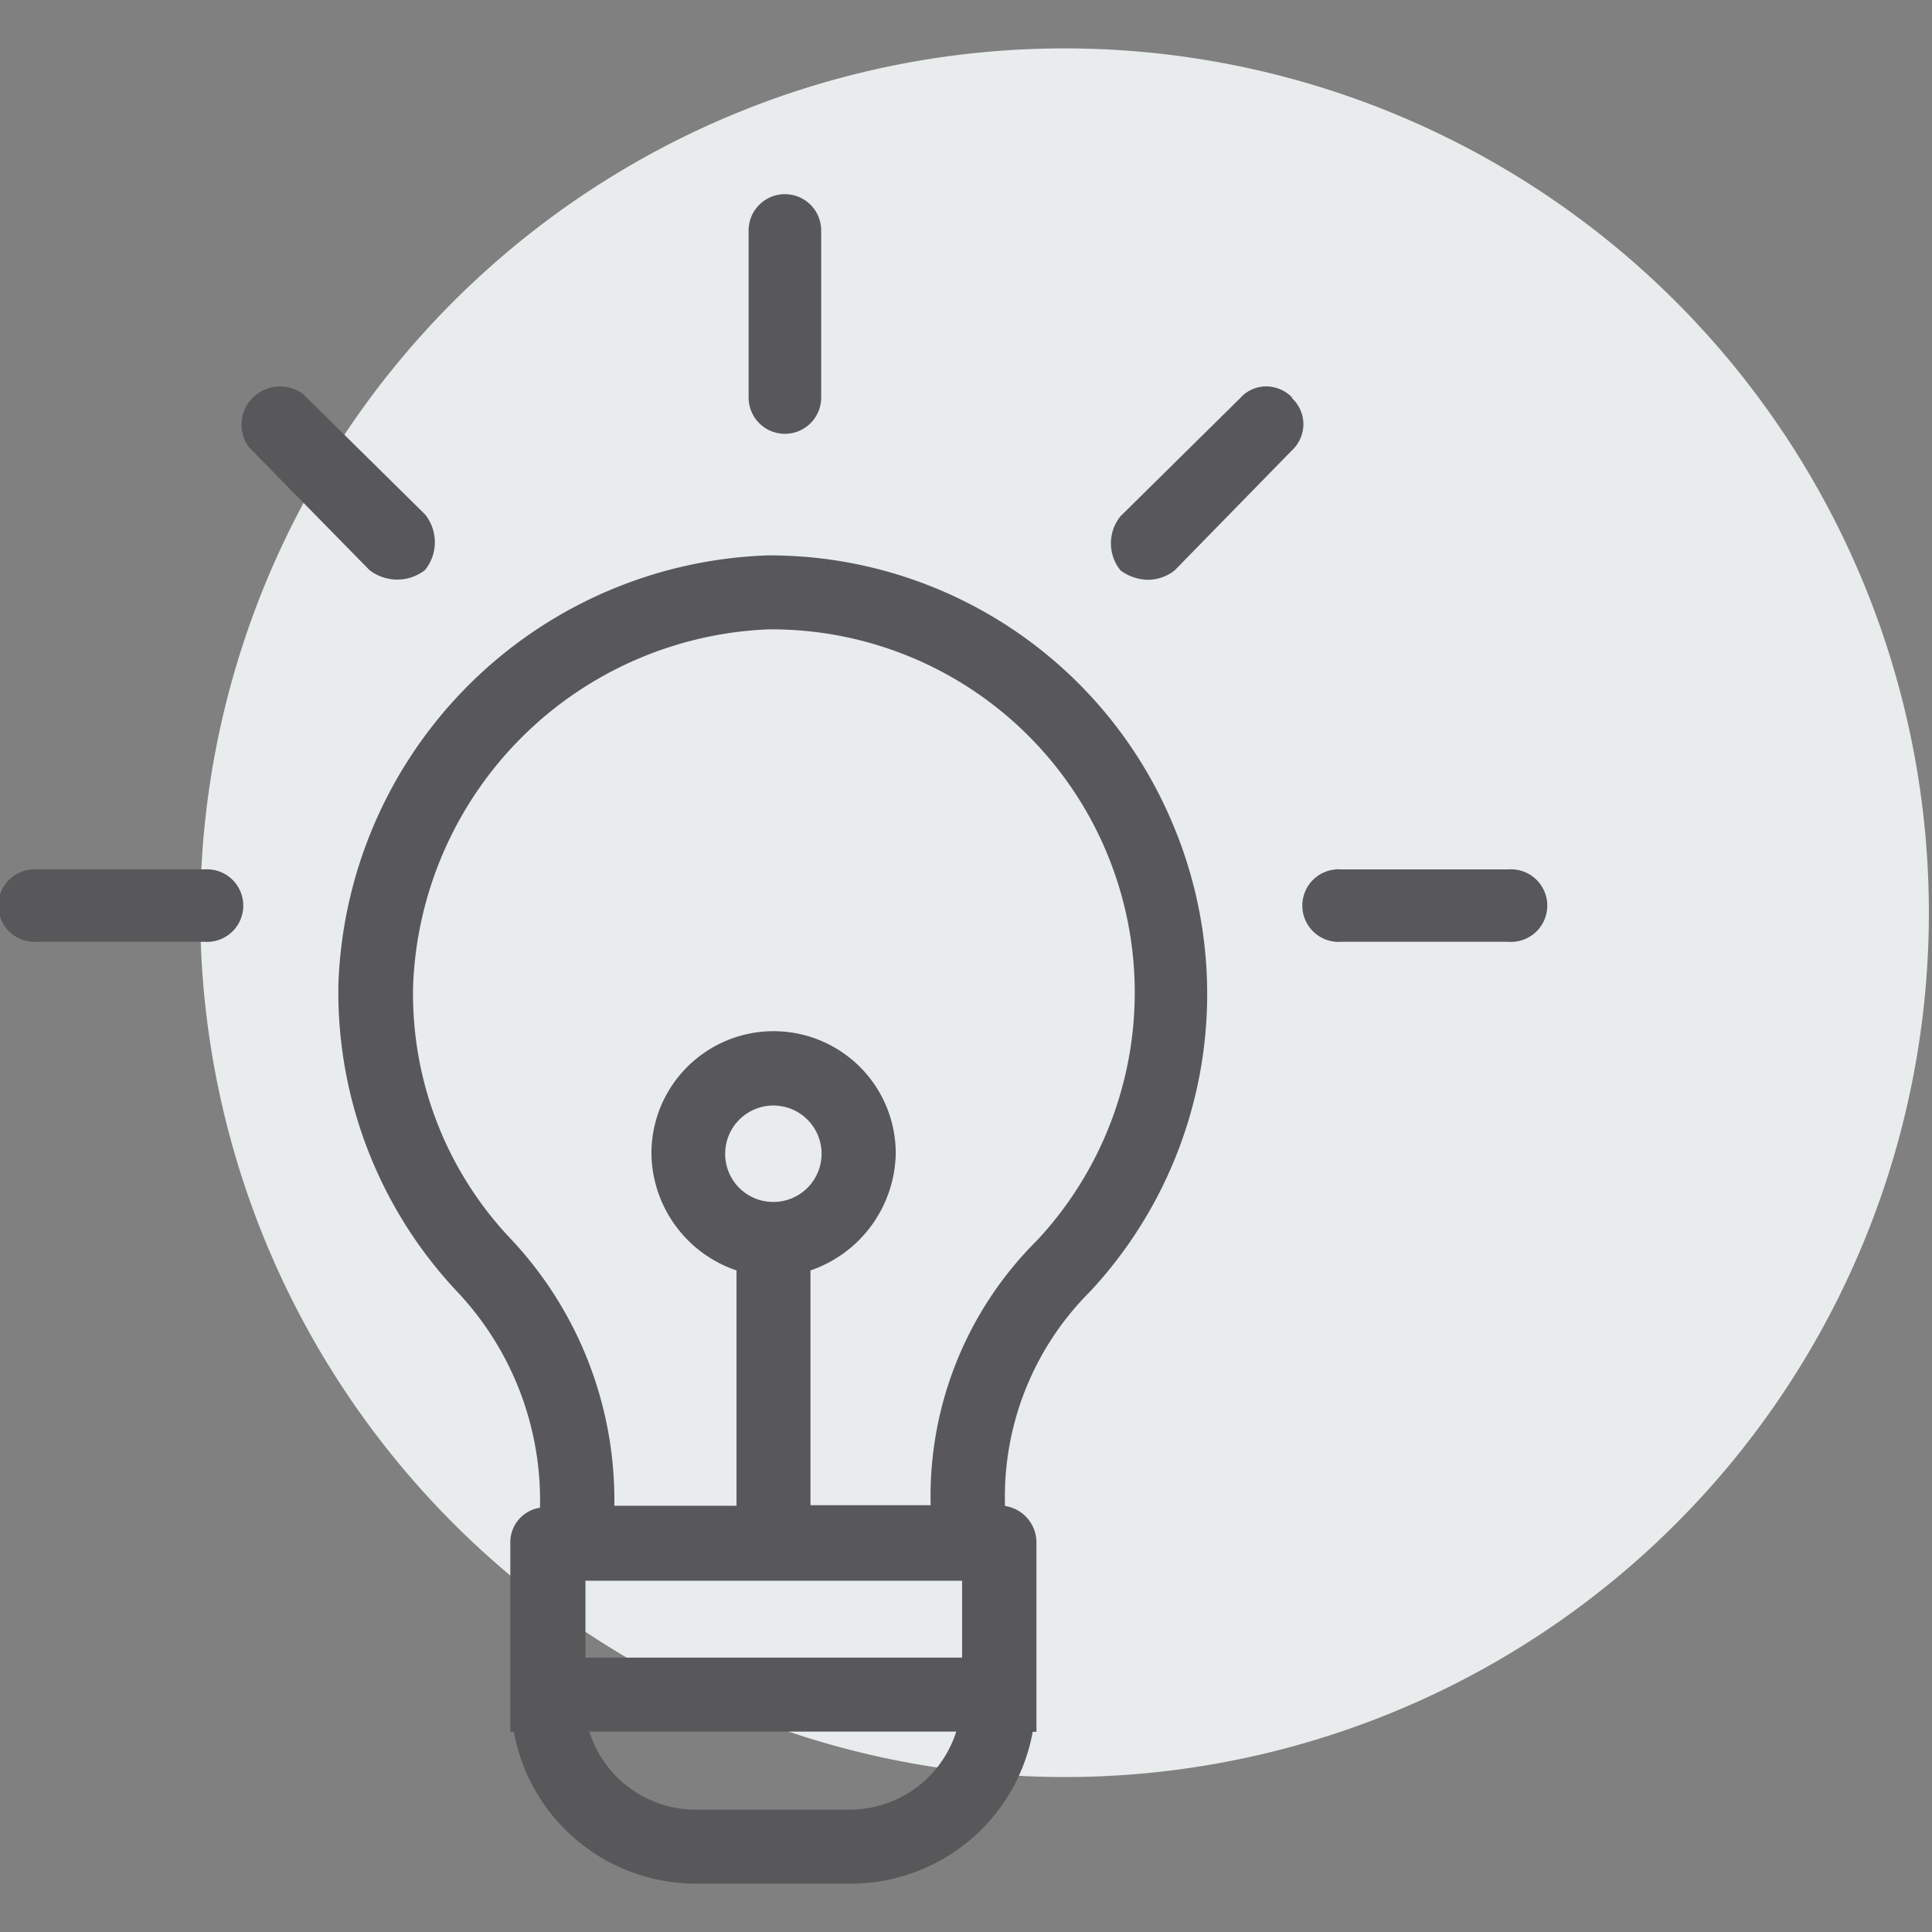
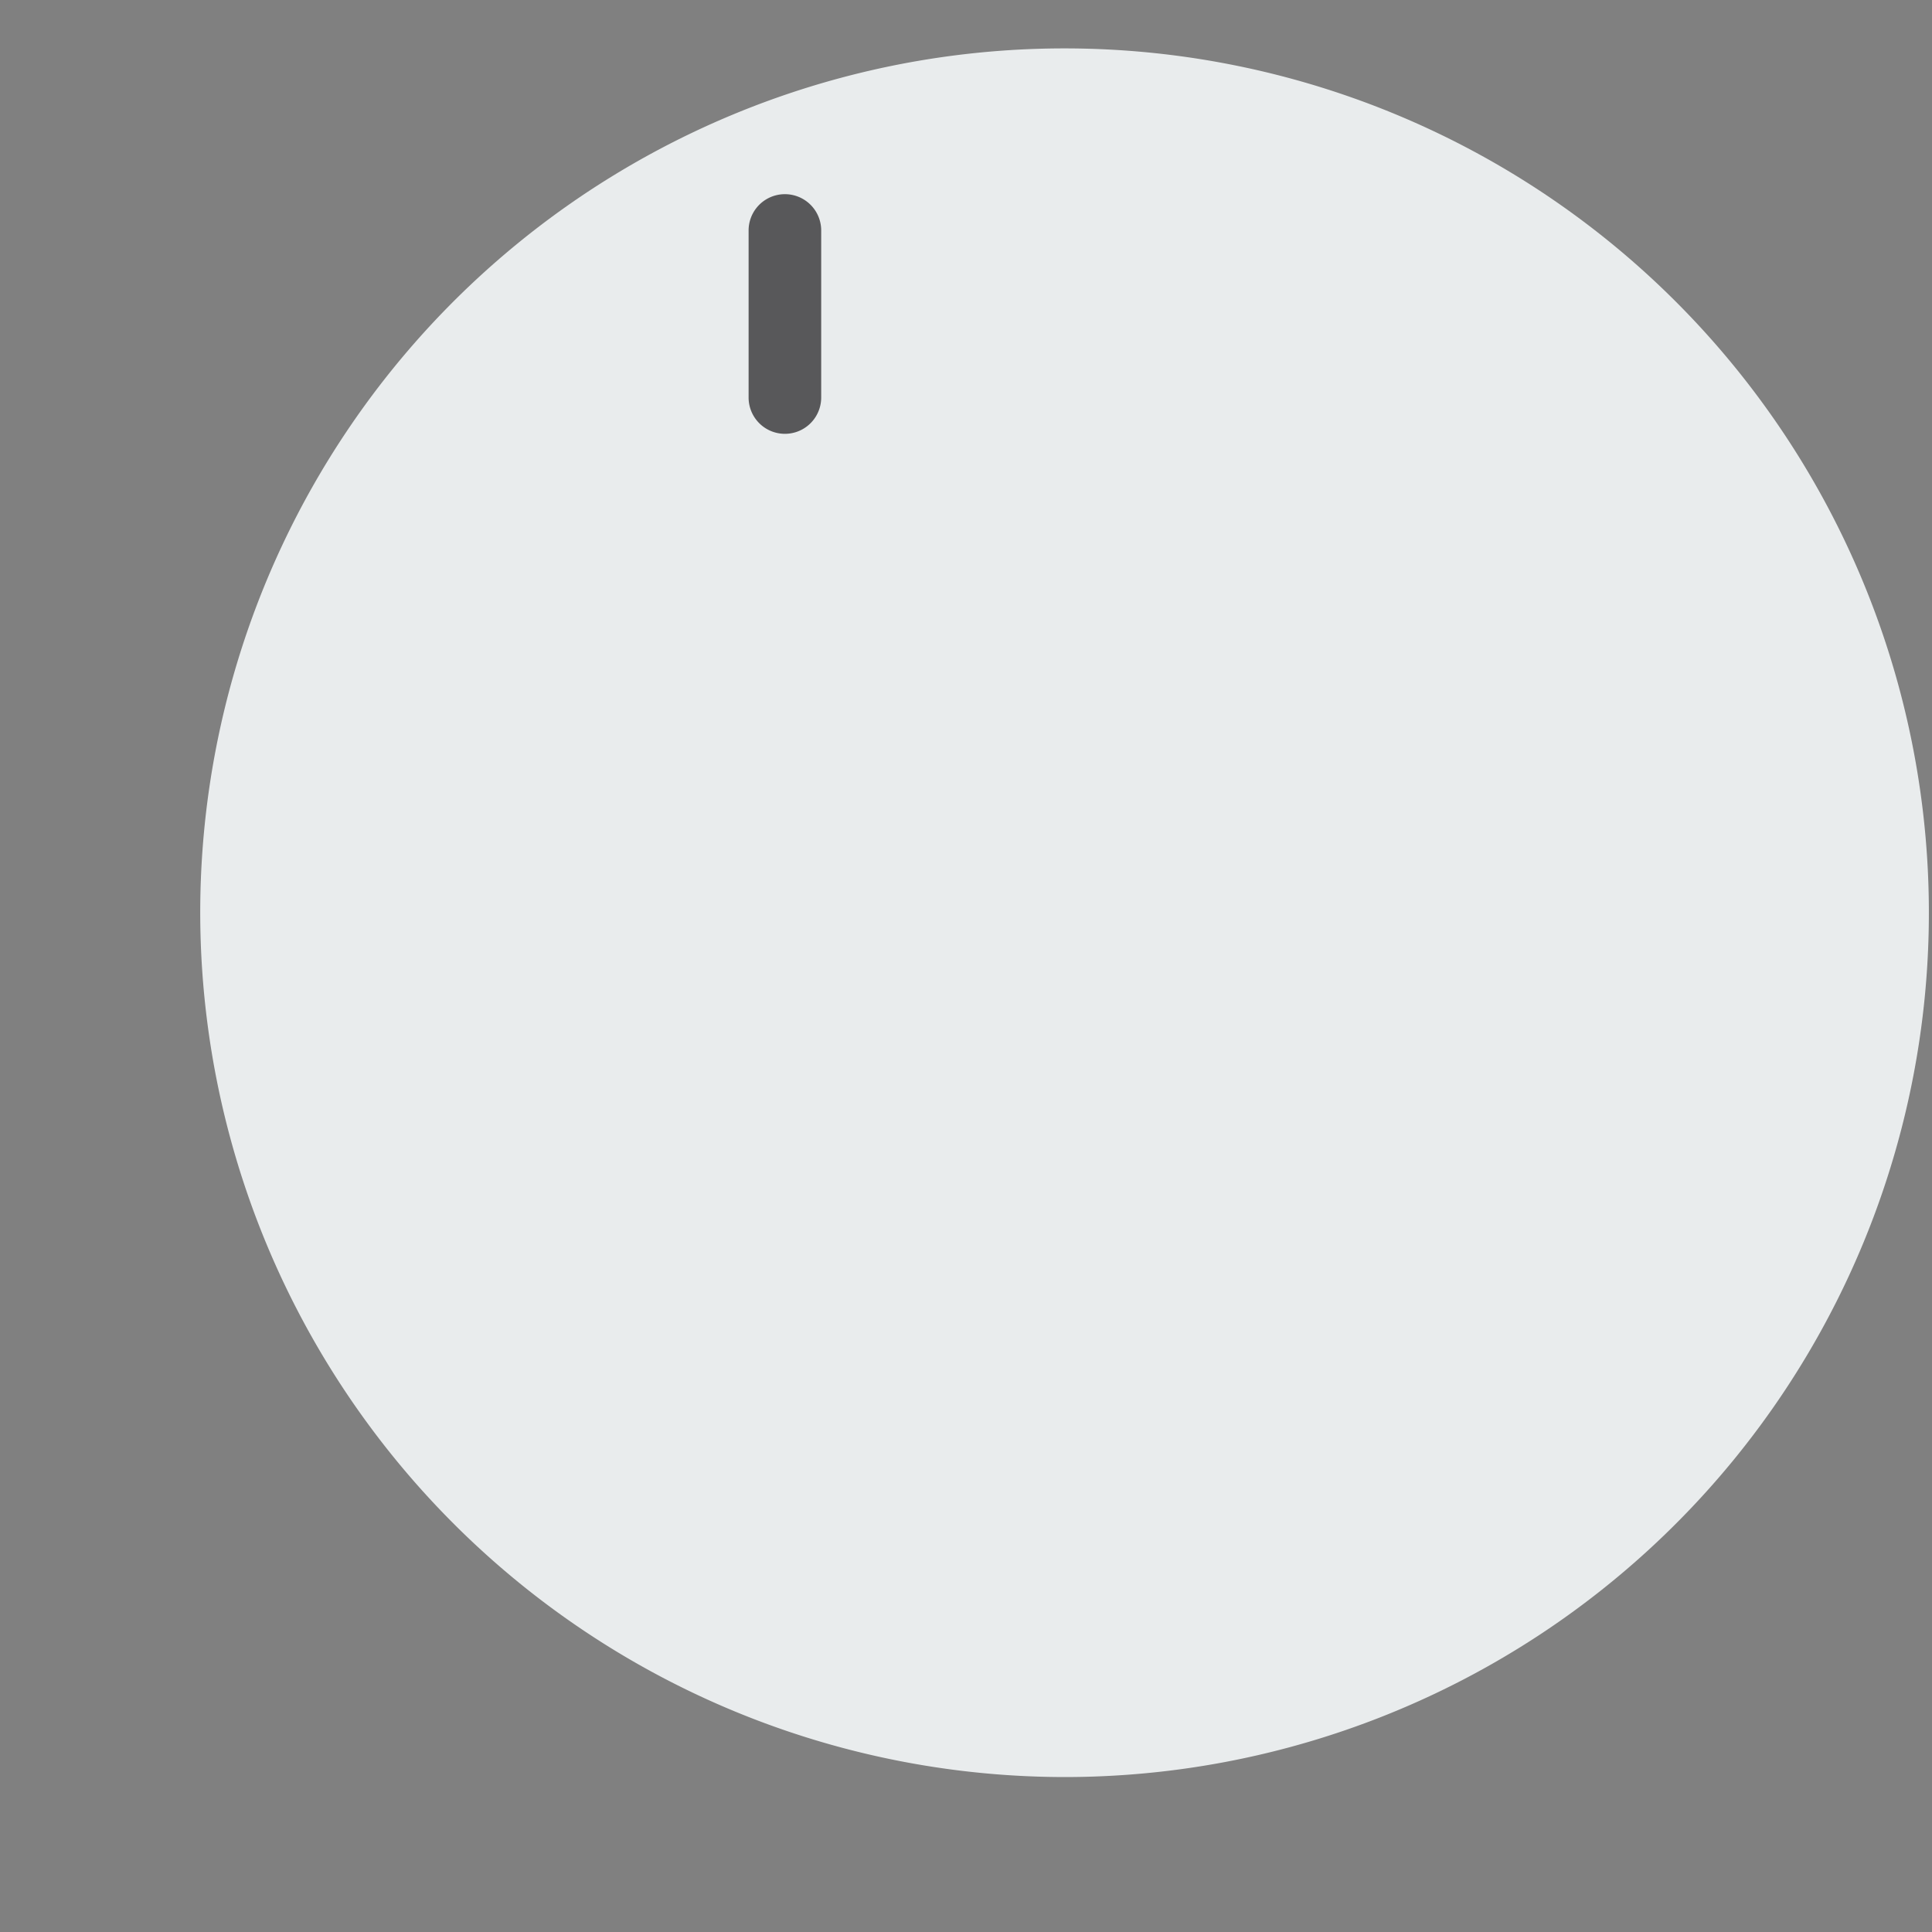
<svg xmlns="http://www.w3.org/2000/svg" viewBox="0 0 99 99">
  <rect x="0" y="0" width="99" height="99" fill="#808080" stroke="none" />
  <defs>
    <style>.cls-1{fill:#e9eced;}.cls-2{fill:#58585a;}</style>
  </defs>
  <title>area-profesional</title>
  <g id="innovacion-soluciones">
    <path id="Oval" class="cls-1" d="M54.62,91.06A44.29,44.29,0,1,0,10.26,46.77,44.33,44.33,0,0,0,54.62,91.06Z" />
    <path id="Path" class="cls-2" d="M42.08,20.37V11.81a1.86,1.86,0,1,0-3.72,0v8.56a1.86,1.86,0,1,0,3.72,0Z" />
-     <path id="Path-2" data-name="Path" class="cls-2" d="M77.29,44.55H68.73a1.86,1.86,0,1,0,0,3.71h8.56a1.86,1.86,0,1,0,0-3.71Z" />
-     <path id="Path-3" data-name="Path" class="cls-2" d="M10.47,48.26a1.86,1.86,0,1,0,0-3.71H1.91a1.86,1.86,0,1,0,0,3.71Z" />
-     <path id="Path-4" data-name="Path" class="cls-2" d="M12.77,22.93l6.16,6.28a2.32,2.32,0,0,0,2.85,0,2.27,2.27,0,0,0,0-2.85l-6.26-6.18a2,2,0,0,0-2.56.19A1.94,1.94,0,0,0,12.77,22.93Z" />
-     <path id="Path-5" data-name="Path" class="cls-2" d="M66.23,20.39a1.85,1.85,0,0,0-1.34-.59,1.77,1.77,0,0,0-1.33.59l-6.14,6.06a2.2,2.2,0,0,0,0,2.78,2.42,2.42,0,0,0,1.44.48,2.23,2.23,0,0,0,1.33-.48l6-6.14a1.85,1.85,0,0,0,.6-1.35,1.83,1.83,0,0,0-.6-1.35Z" />
-     <path class="cls-2" d="M60,42A22.39,22.39,0,0,0,39.62,28.46h-.28a22.78,22.78,0,0,0-22,22A22.4,22.4,0,0,0,23.4,66.16a15.58,15.58,0,0,1,4.27,11.1,1.79,1.79,0,0,0-1.52,1.8v9.68h.18a9.48,9.48,0,0,0,9.3,7.78h8a9.48,9.48,0,0,0,9.29-7.78h.19V79.06a1.89,1.89,0,0,0-1.61-1.89,14.85,14.85,0,0,1,4.37-11A22.38,22.38,0,0,0,60,42ZM43.61,92.73h-8a5.71,5.71,0,0,1-5.41-4H49A5.73,5.73,0,0,1,43.61,92.73Zm5.69-7.79H30V81H49.3ZM37.16,59.13a2.47,2.47,0,1,1,2.46,2.46A2.46,2.46,0,0,1,37.16,59.13Zm10.53,18H41.53V65.1a6.46,6.46,0,0,0,4.37-6,6.26,6.26,0,1,0-12.52,0,6.41,6.41,0,0,0,4.36,6V77.16H31.48a19.52,19.52,0,0,0-5.31-13.68,18.22,18.22,0,0,1-5-13A19,19,0,0,1,39.36,32.25h.29A18.61,18.61,0,0,1,53.13,63.57,18.47,18.47,0,0,0,47.69,77.16Z" />
  </g>
</svg>